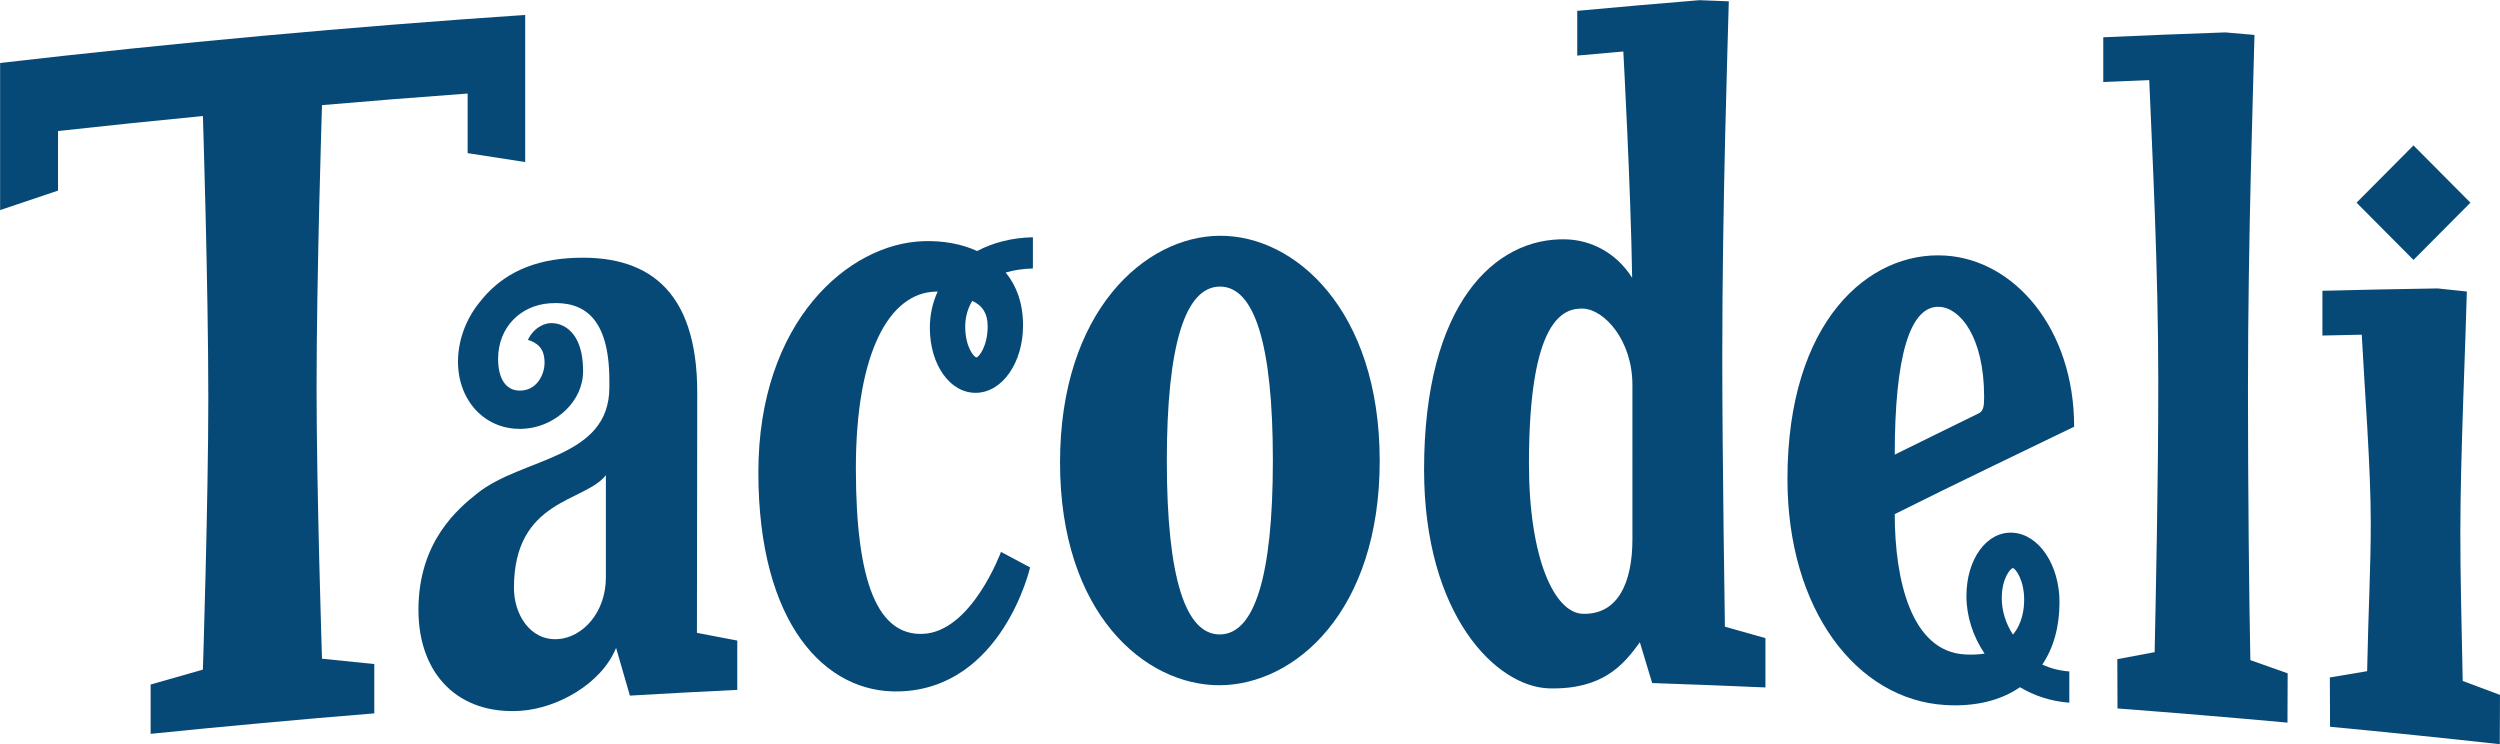
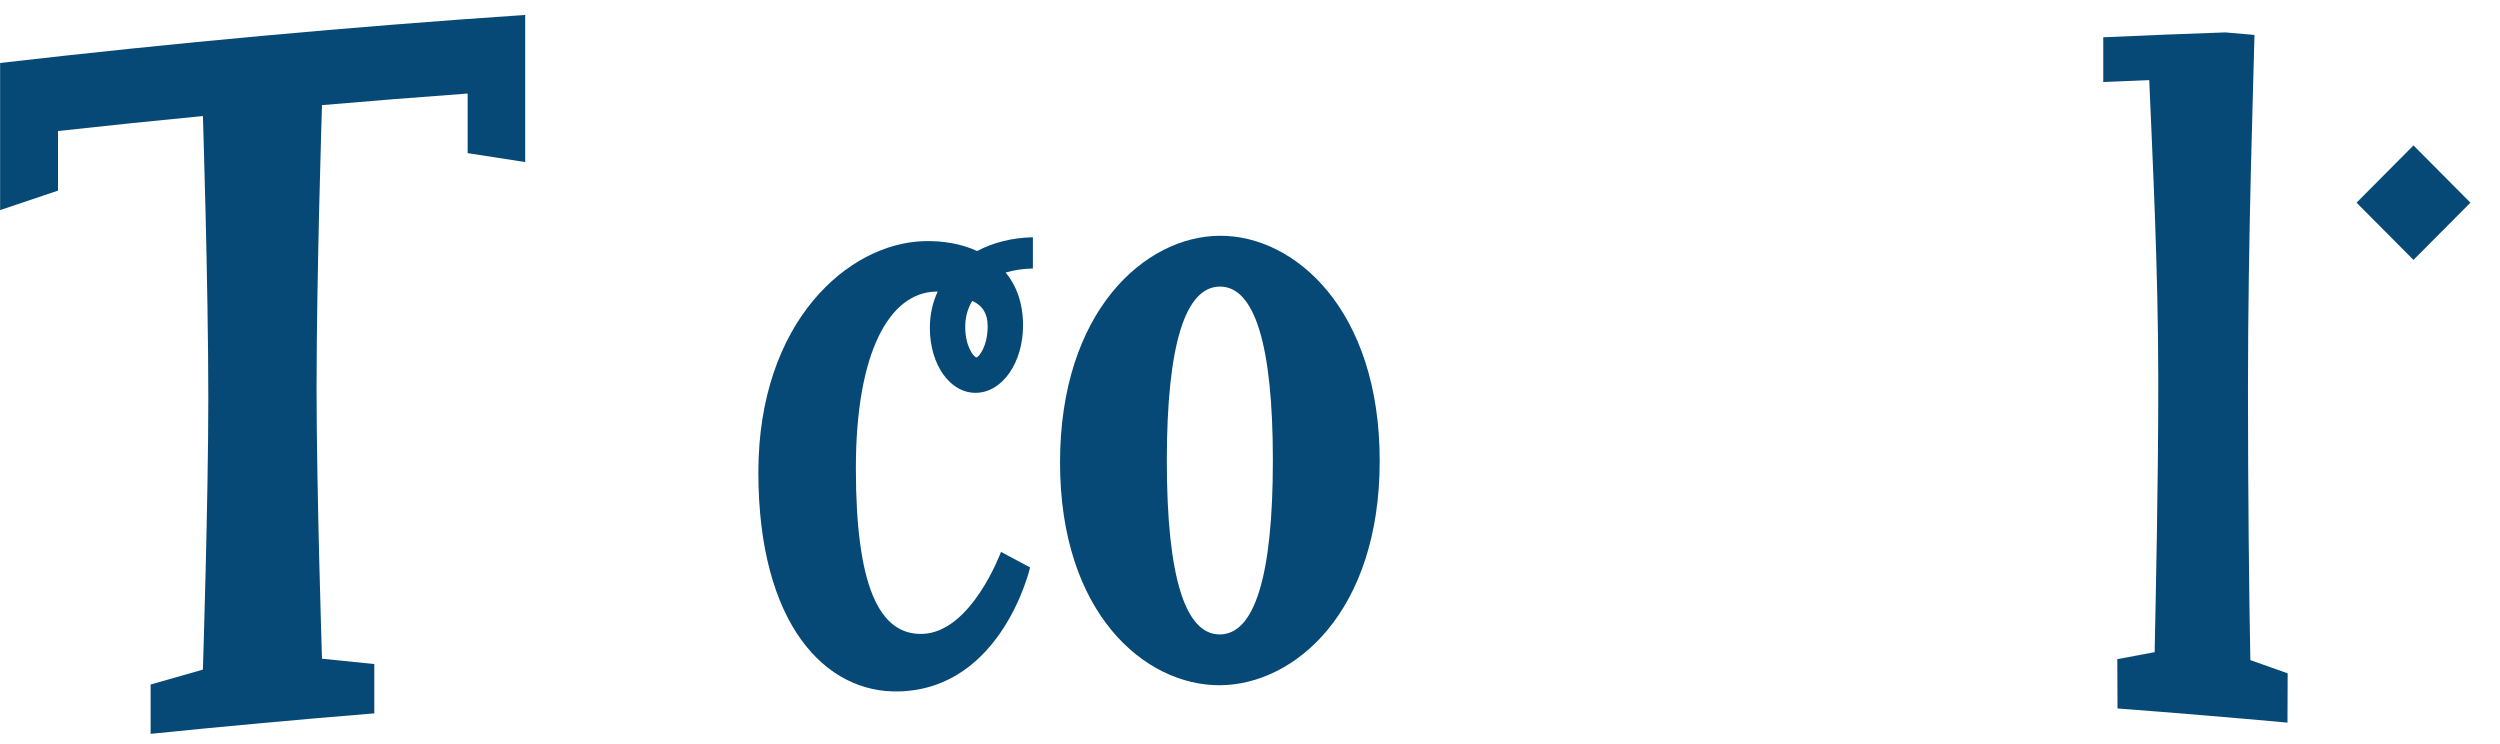
<svg xmlns="http://www.w3.org/2000/svg" xmlns:ns1="http://www.inkscape.org/namespaces/inkscape" xmlns:ns2="http://sodipodi.sourceforge.net/DTD/sodipodi-0.dtd" width="1000" height="297.683" viewBox="0 0 264.583 78.762" version="1.1" id="svg8" ns1:version="0.92.4 (5da689c313, 2019-01-14)" ns2:docname="A.svg" ns1:export-filename="C:\Users\micha\Desktop\A.png" ns1:export-xdpi="96" ns1:export-ydpi="96">
  <defs id="defs2" />
  <ns2:namedview id="base" pagecolor="#ffffff" bordercolor="#666666" borderopacity="1.0" ns1:pageopacity="0.82352941" ns1:pageshadow="2" ns1:zoom="0.24748738" ns1:cx="1155.9643" ns1:cy="-675.59091" ns1:document-units="px" ns1:current-layer="layer1" showgrid="false" units="px" ns1:window-width="1920" ns1:window-height="1017" ns1:window-x="1912" ns1:window-y="-8" ns1:window-maximized="1" ns1:pagecheckerboard="true" fit-margin-top="0" fit-margin-left="0" fit-margin-right="0" fit-margin-bottom="0">
    <ns1:grid type="xygrid" id="grid58" originx="94.717" originy="-340.88" />
  </ns2:namedview>
  <g ns1:label="Layer 1" ns1:groupmode="layer" id="layer1" transform="translate(150.885,322.228)">
    <g transform="matrix(1.403,0,0,-1.403,-86.763,-261.107)" id="g120">
-       <path ns1:connector-curvature="0" id="path122" style="fill:#074976;fill-opacity:1;fill-rule:nonzero;stroke:none" d="m 0,0 c 0,-2.639 -1.754,-4.525 -3.615,-4.646 -2.105,-0.137 -3.32,1.875 -3.32,3.858 0,6.727 5.347,6.455 6.935,8.508 z m -5.882,17.925 c 1.069,-0.321 1.256,-1.03 1.256,-1.725 0,-0.855 -0.537,-2.015 -1.726,-2.096 -1.241,-0.084 -1.778,0.975 -1.778,2.386 0,2.389 1.698,4.053 3.914,4.198 2.474,0.163 4.479,-0.993 4.479,-5.848 0,-0.161 0,-0.322 0.001,-0.484 0,-5.432 -6.563,-5.279 -9.97,-8.012 -1.429,-1.14 -4.433,-3.616 -4.433,-8.78 10e-4,-4.913 3.067,-7.935 7.726,-7.617 2.673,0.183 6.043,1.965 7.184,4.745 0.348,-1.199 0.694,-2.4 1.04,-3.6 2.7,0.158 5.4,0.302 8.101,0.433 v 3.72 c -1.015,0.195 -2.029,0.388 -3.043,0.58 0,0.007 0.024,13.855 0.024,18.116 0,7.85 -3.828,10.52 -9.645,10.151 -3.344,-0.213 -5.394,-1.571 -6.742,-3.289 -1.119,-1.364 -1.662,-2.993 -1.661,-4.531 0,-3.088 2.274,-5.427 5.36,-5.01 2.038,0.276 4.076,2.012 4.076,4.307 0,3.408 -1.985,3.793 -2.782,3.571 -0.479,-0.132 -1.049,-0.5 -1.381,-1.215" />
-     </g>
+       </g>
    <g transform="matrix(1.403,0,0,-1.403,-117.382,-281.113)" id="g124">
      <path ns1:connector-curvature="0" id="path126" style="fill:#074976;fill-opacity:1;fill-rule:nonzero;stroke:none" d="m 0,0 c 0,8.592 0.41,21.376 0.41,21.376 3.66,0.315 7.322,0.606 10.986,0.873 v -4.496 c 1.448,-0.22 2.894,-0.444 4.341,-0.673 V 28.179 C 2.516,27.284 -10.691,26.076 -23.872,24.555 V 13.456 c 1.455,0.494 2.912,0.984 4.369,1.471 0,1.498 0,2.997 0.001,4.495 3.641,0.401 7.283,0.778 10.928,1.132 0,0 0.408,-12.708 0.408,-21.301 0,-7.67 -0.408,-20.459 -0.408,-20.459 -1.315,-0.372 -2.628,-0.747 -3.943,-1.125 v -3.72 c 5.621,0.572 11.246,1.086 16.872,1.544 v 3.72 C 3.04,-20.65 1.726,-20.516 0.41,-20.384 0.41,-20.384 0,-7.669 0,0" />
    </g>
    <g transform="matrix(1.403,0,0,-1.403,-21.784,-255.084)" id="g128">
      <path ns1:connector-curvature="0" id="path130" style="fill:#074976;fill-opacity:1;fill-rule:nonzero;stroke:none" d="m 0,0 c -2.591,-0.014 -3.999,4.272 -4,13.089 0,8.816 1.408,13.136 4,13.15 C 2.592,26.252 3.999,21.946 3.999,13.131 4,4.313 2.592,0.013 0,0 M 0,30.072 C -5.655,30.049 -12.056,24.365 -12.056,12.97 -12.056,1.581 -5.654,-3.856 0,-3.833 5.656,-3.797 12.058,1.705 12.058,13.095 12.058,24.49 5.656,30.108 0,30.072" />
    </g>
    <g transform="matrix(1.403,0,0,-1.403,71.71,-318.283)" id="g132">
      <path ns1:connector-curvature="0" id="path134" style="fill:#074976;fill-opacity:1;fill-rule:nonzero;stroke:none" d="m 0,0 v -3.375 c 1.156,0.05 2.313,0.098 3.468,0.143 0.223,-5.412 0.683,-14.064 0.682,-22.751 0,-7.654 -0.179,-15.664 -0.274,-20.4 -0.938,-0.174 -1.877,-0.349 -2.816,-0.527 0.004,-1.24 0.009,-2.48 0.014,-3.72 4.277,-0.324 8.55,-0.68 12.822,-1.068 0.004,1.239 0.009,2.478 0.014,3.718 -0.937,0.334 -1.877,0.666 -2.814,0.996 -0.095,4.752 -0.18,12.783 -0.18,20.437 0,11.585 0.412,23.127 0.492,26.724 C 10.674,0.241 9.938,0.305 9.203,0.368 6.137,0.262 3.068,0.139 0,0" />
    </g>
    <g transform="matrix(1.403,0,0,-1.403,-46.358,-287.704)" id="g136">
      <path ns1:connector-curvature="0" id="path138" style="fill:#074976;fill-opacity:1;fill-rule:nonzero;stroke:none" d="m 0,0 c 0,-1.495 -0.641,-2.306 -0.846,-2.359 -0.205,0.042 -0.846,0.819 -0.846,2.314 0,0.723 0.179,1.379 0.531,1.956 C -0.37,1.549 0,0.935 0,0 m -4.837,6.415 c -5.655,-0.172 -12.46,-6.046 -12.46,-17.441 0,-11.392 5.02,-16.711 10.673,-16.522 7.738,0.252 9.825,9.345 9.825,9.353 -0.732,0.391 -1.463,0.781 -2.195,1.17 0,-0.001 -2.229,-6.067 -5.923,-6.184 -3.291,-0.106 -5.025,3.677 -5.024,12.494 0,8.816 2.558,13.219 5.991,13.325 0.062,0.001 0.119,0 0.179,0.001 -0.382,-0.825 -0.59,-1.745 -0.59,-2.736 0,-2.804 1.544,-4.952 3.515,-4.899 1.971,0.053 3.515,2.285 3.515,5.089 0,1.661 -0.49,2.984 -1.311,3.985 0.618,0.18 1.304,0.288 2.054,0.304 V 6.71 C 1.815,6.675 0.392,6.301 -0.792,5.671 -1.976,6.216 -3.373,6.462 -4.837,6.415" />
    </g>
    <g transform="matrix(1.403,0,0,-1.403,58.544,-278.489)" id="g140">
-       <path ns1:connector-curvature="0" id="path142" style="fill:#074976;fill-opacity:1;fill-rule:nonzero;stroke:none" d="M 0,0 C -1.33,-0.639 -4.883,-2.406 -6.345,-3.118 -6.344,4.269 -5.212,8.163 -2.954,8.029 -1.425,7.939 0.398,5.779 0.398,1.228 0.398,0.502 0.332,0.177 0,0 m 1.728,-13.957 c 0,1.496 0.64,2.248 0.845,2.283 0.205,-0.062 0.844,-0.9 0.844,-2.394 0,-0.633 -0.116,-1.763 -0.845,-2.627 -0.547,0.839 -0.844,1.797 -0.844,2.738 m -4.282,25.854 c -5.714,0.349 -11.885,-4.911 -11.885,-16.851 0,-9.895 5.237,-16.653 11.906,-17.054 2.279,-0.137 4.191,0.347 5.633,1.344 1.082,-0.645 2.337,-1.068 3.724,-1.167 v 2.356 c -0.745,0.053 -1.426,0.238 -2.039,0.516 0.84,1.246 1.298,2.836 1.298,4.708 0,2.804 -1.541,5.111 -3.51,5.241 -1.969,0.13 -3.511,-1.973 -3.511,-4.777 0,-1.53 0.497,-3.044 1.369,-4.342 -0.446,-0.069 -0.942,-0.096 -1.51,-0.061 -4.02,0.246 -5.266,5.607 -5.266,10.583 4.387,2.205 10.946,5.335 13.533,6.594 0,7.38 -4.494,12.597 -9.742,12.91" />
-     </g>
+       </g>
    <g transform="matrix(1.403,0,0,-1.403,21.88,-265.169)" id="g144">
-       <path ns1:connector-curvature="0" id="path146" style="fill:#074976;fill-opacity:1;fill-rule:nonzero;stroke:none" d="m 0,0 c 0,-3.306 -1.102,-5.706 -3.739,-5.632 -2.146,0.058 -4.066,4.192 -4.066,11.329 0,10.972 2.635,11.733 4.066,11.693 1.609,-0.044 3.738,-2.388 3.738,-5.758 V 11.607 8.133 C 0,5.456 0,2.777 0,0.099 V 0 m 6.778,13.822 c 0,11.623 0.415,23.608 0.492,26.747 -0.737,0.03 -1.473,0.059 -2.21,0.087 -3.073,-0.252 -6.147,-0.519 -9.222,-0.804 v -3.375 c 1.159,0.105 2.317,0.207 3.475,0.307 0,0 0.568,-10.422 0.666,-17.07 -1.204,1.901 -3.106,2.853 -5.003,2.901 -5.365,0.143 -10.693,-4.886 -10.693,-17.369 0,-10.969 5.439,-16.4 9.44,-16.503 4.047,-0.102 5.621,1.794 6.838,3.477 0.309,-1.025 0.619,-2.051 0.928,-3.076 2.848,-0.096 5.696,-0.207 8.544,-0.331 v 3.72 c -1.019,0.289 -2.039,0.576 -3.058,0.862 0,0 -0.197,12.833 -0.197,20.427" />
-     </g>
+       </g>
    <g transform="matrix(1.403,0,0,-1.403,109.752,-250.157)" id="g148">
-       <path ns1:connector-curvature="0" id="path150" style="fill:#074976;fill-opacity:1;fill-rule:nonzero;stroke:none" d="m 0,0 c -0.093,4.754 -0.18,7.752 -0.179,11.246 0,5.596 0.411,14.652 0.491,18.132 -0.733,0.08 -1.466,0.157 -2.201,0.234 -2.896,-0.044 -5.795,-0.104 -8.694,-0.178 v -3.376 c 0.989,0.023 1.978,0.045 2.967,0.064 0.217,-4.176 0.68,-9.97 0.681,-14.183 0,-3.432 -0.18,-6.465 -0.274,-11.199 -0.937,-0.156 -1.875,-0.314 -2.813,-0.473 0.004,-1.241 0.009,-2.481 0.015,-3.721 4.271,-0.405 8.538,-0.843 12.804,-1.314 0.005,1.239 0.01,2.479 0.015,3.718 C 1.874,-0.698 0.937,-0.348 0,0" />
-     </g>
+       </g>
    <g transform="matrix(1.403,0,0,-1.403,110.568,-300.779)" id="g160">
      <path ns1:connector-curvature="0" id="path162" style="fill:#074976;fill-opacity:1;fill-rule:nonzero;stroke:none" d="M 0,0 -4.295,4.319 -8.59,0 -4.295,-4.319 Z" />
    </g>
  </g>
</svg>